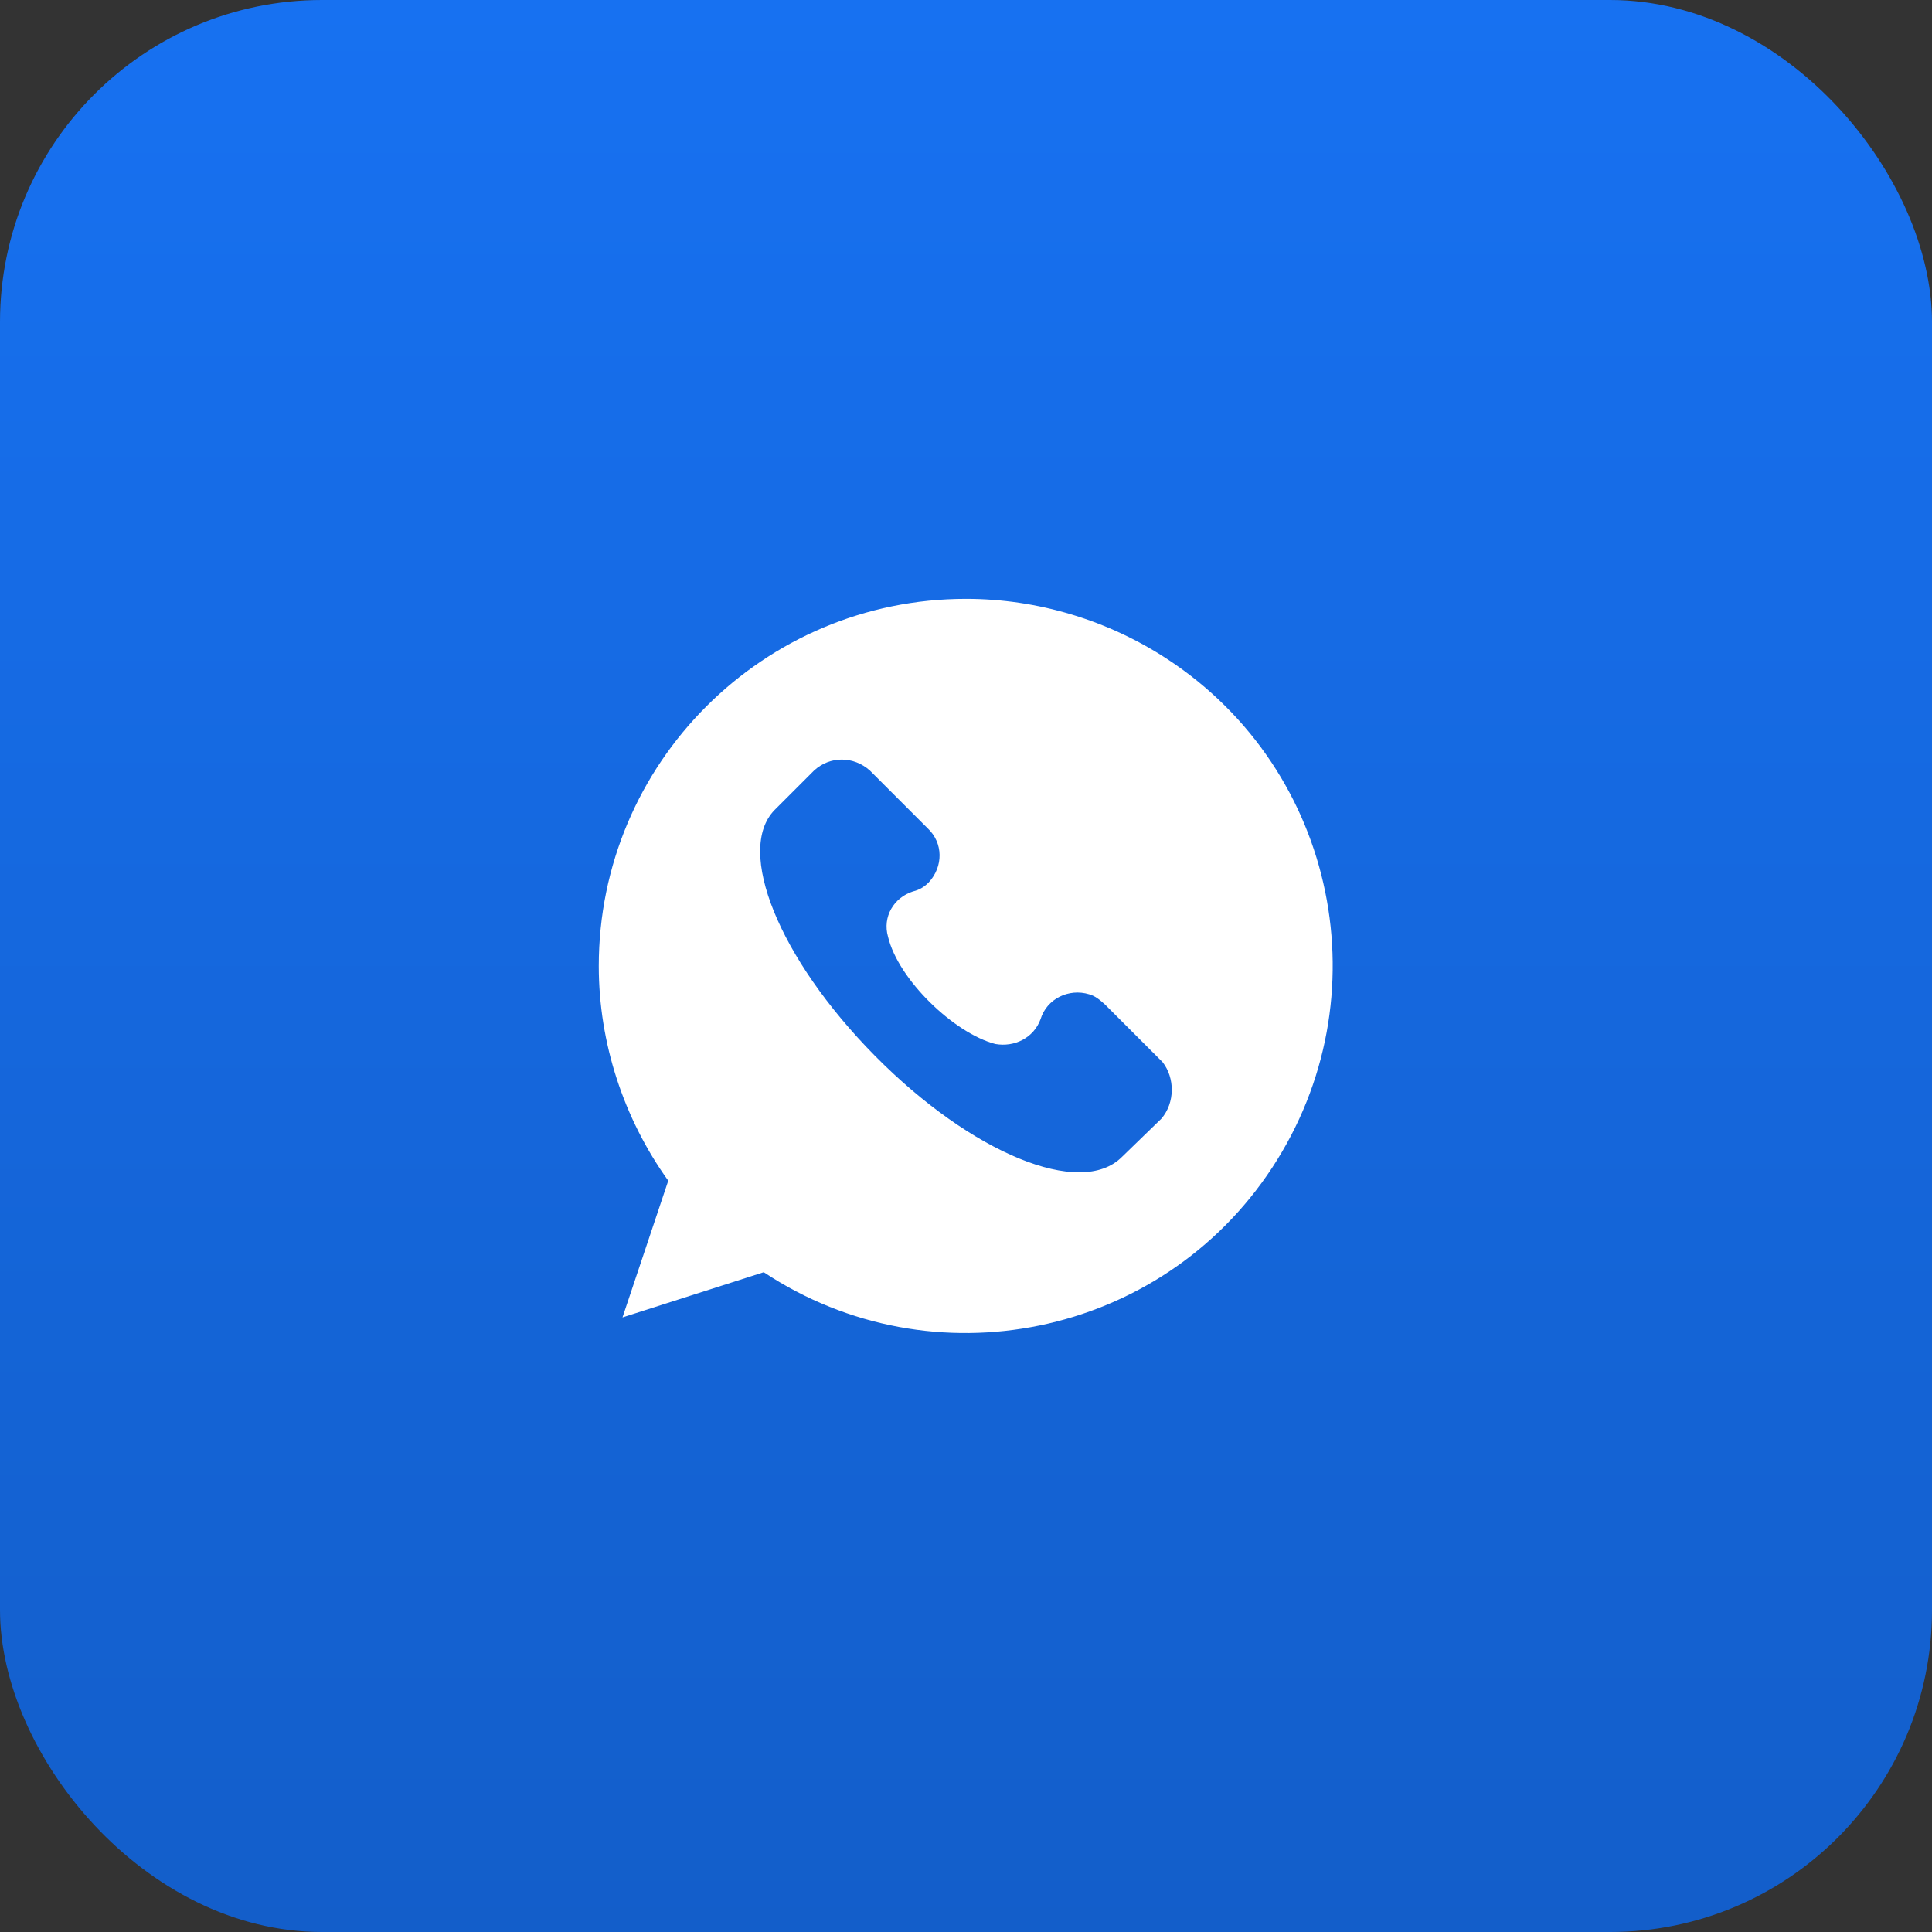
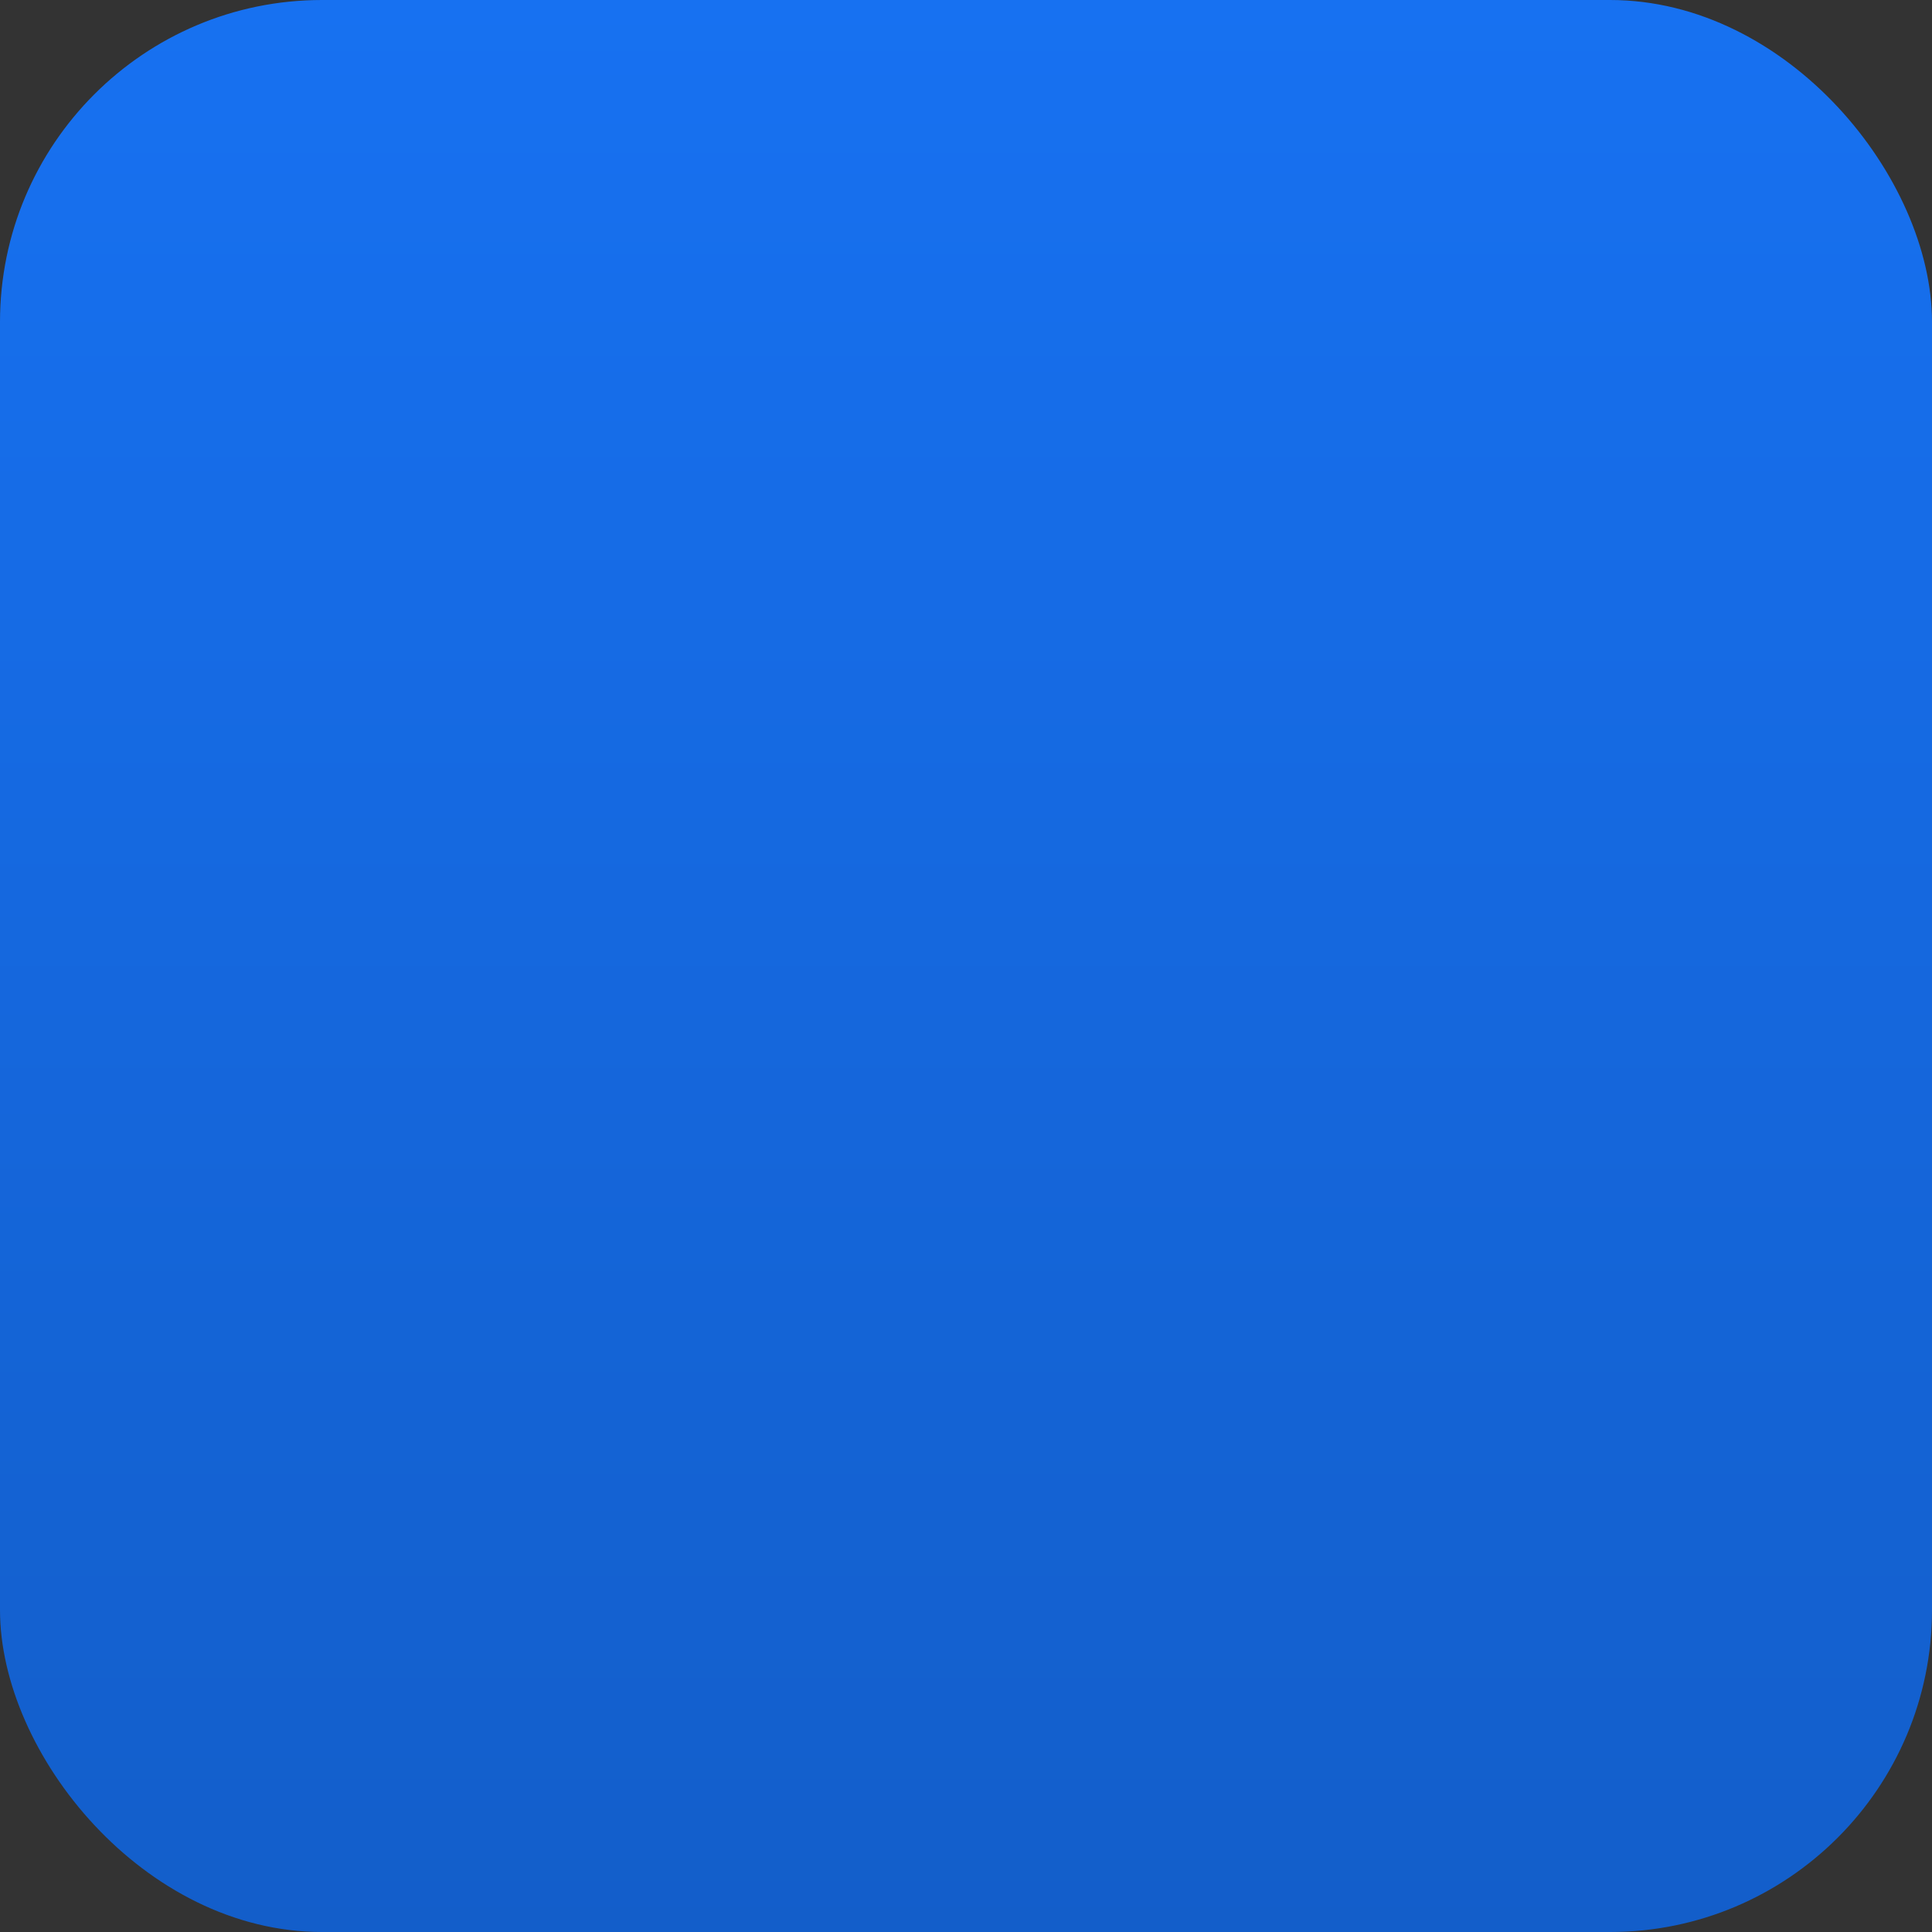
<svg xmlns="http://www.w3.org/2000/svg" width="54" height="54" viewBox="0 0 54 54" fill="none">
  <rect x="0" y="0" width="54" height="54" fill="#333333" stroke="none" />
  <rect width="54" height="54" rx="9" fill="url(#paint0_linear_24441_2438)" />
-   <path d="M27 16.738C21.331 16.738 16.736 21.333 16.736 27.001C16.736 29.149 17.431 31.265 18.678 33.001L17.399 36.822L21.347 35.559C26.068 38.686 32.447 37.375 35.557 32.638C38.668 27.901 37.373 21.538 32.636 18.428C30.978 17.338 29.005 16.738 27 16.738ZM32.463 31.265L31.357 32.338C30.205 33.491 27.157 32.243 24.457 29.512C21.757 26.78 20.557 23.765 21.647 22.643L22.752 21.538C23.194 21.128 23.857 21.128 24.315 21.538L25.926 23.149C26.368 23.559 26.368 24.223 25.957 24.665C25.831 24.791 25.705 24.87 25.515 24.917C24.978 25.091 24.663 25.628 24.82 26.18C25.105 27.38 26.668 28.88 27.82 29.18C28.357 29.275 28.894 29.007 29.084 28.486C29.257 27.917 29.873 27.617 30.442 27.791C30.615 27.838 30.742 27.949 30.884 28.075L32.494 29.686C32.842 30.128 32.842 30.823 32.463 31.265Z" fill="white" />
  <defs>
    <linearGradient id="paint0_linear_24441_2438" x1="27" y1="0" x2="27" y2="54" gradientUnits="userSpaceOnUse">
      <stop stop-color="#1771F1" />
      <stop offset="1" stop-color="#135ECA" />
    </linearGradient>
  </defs>
</svg>